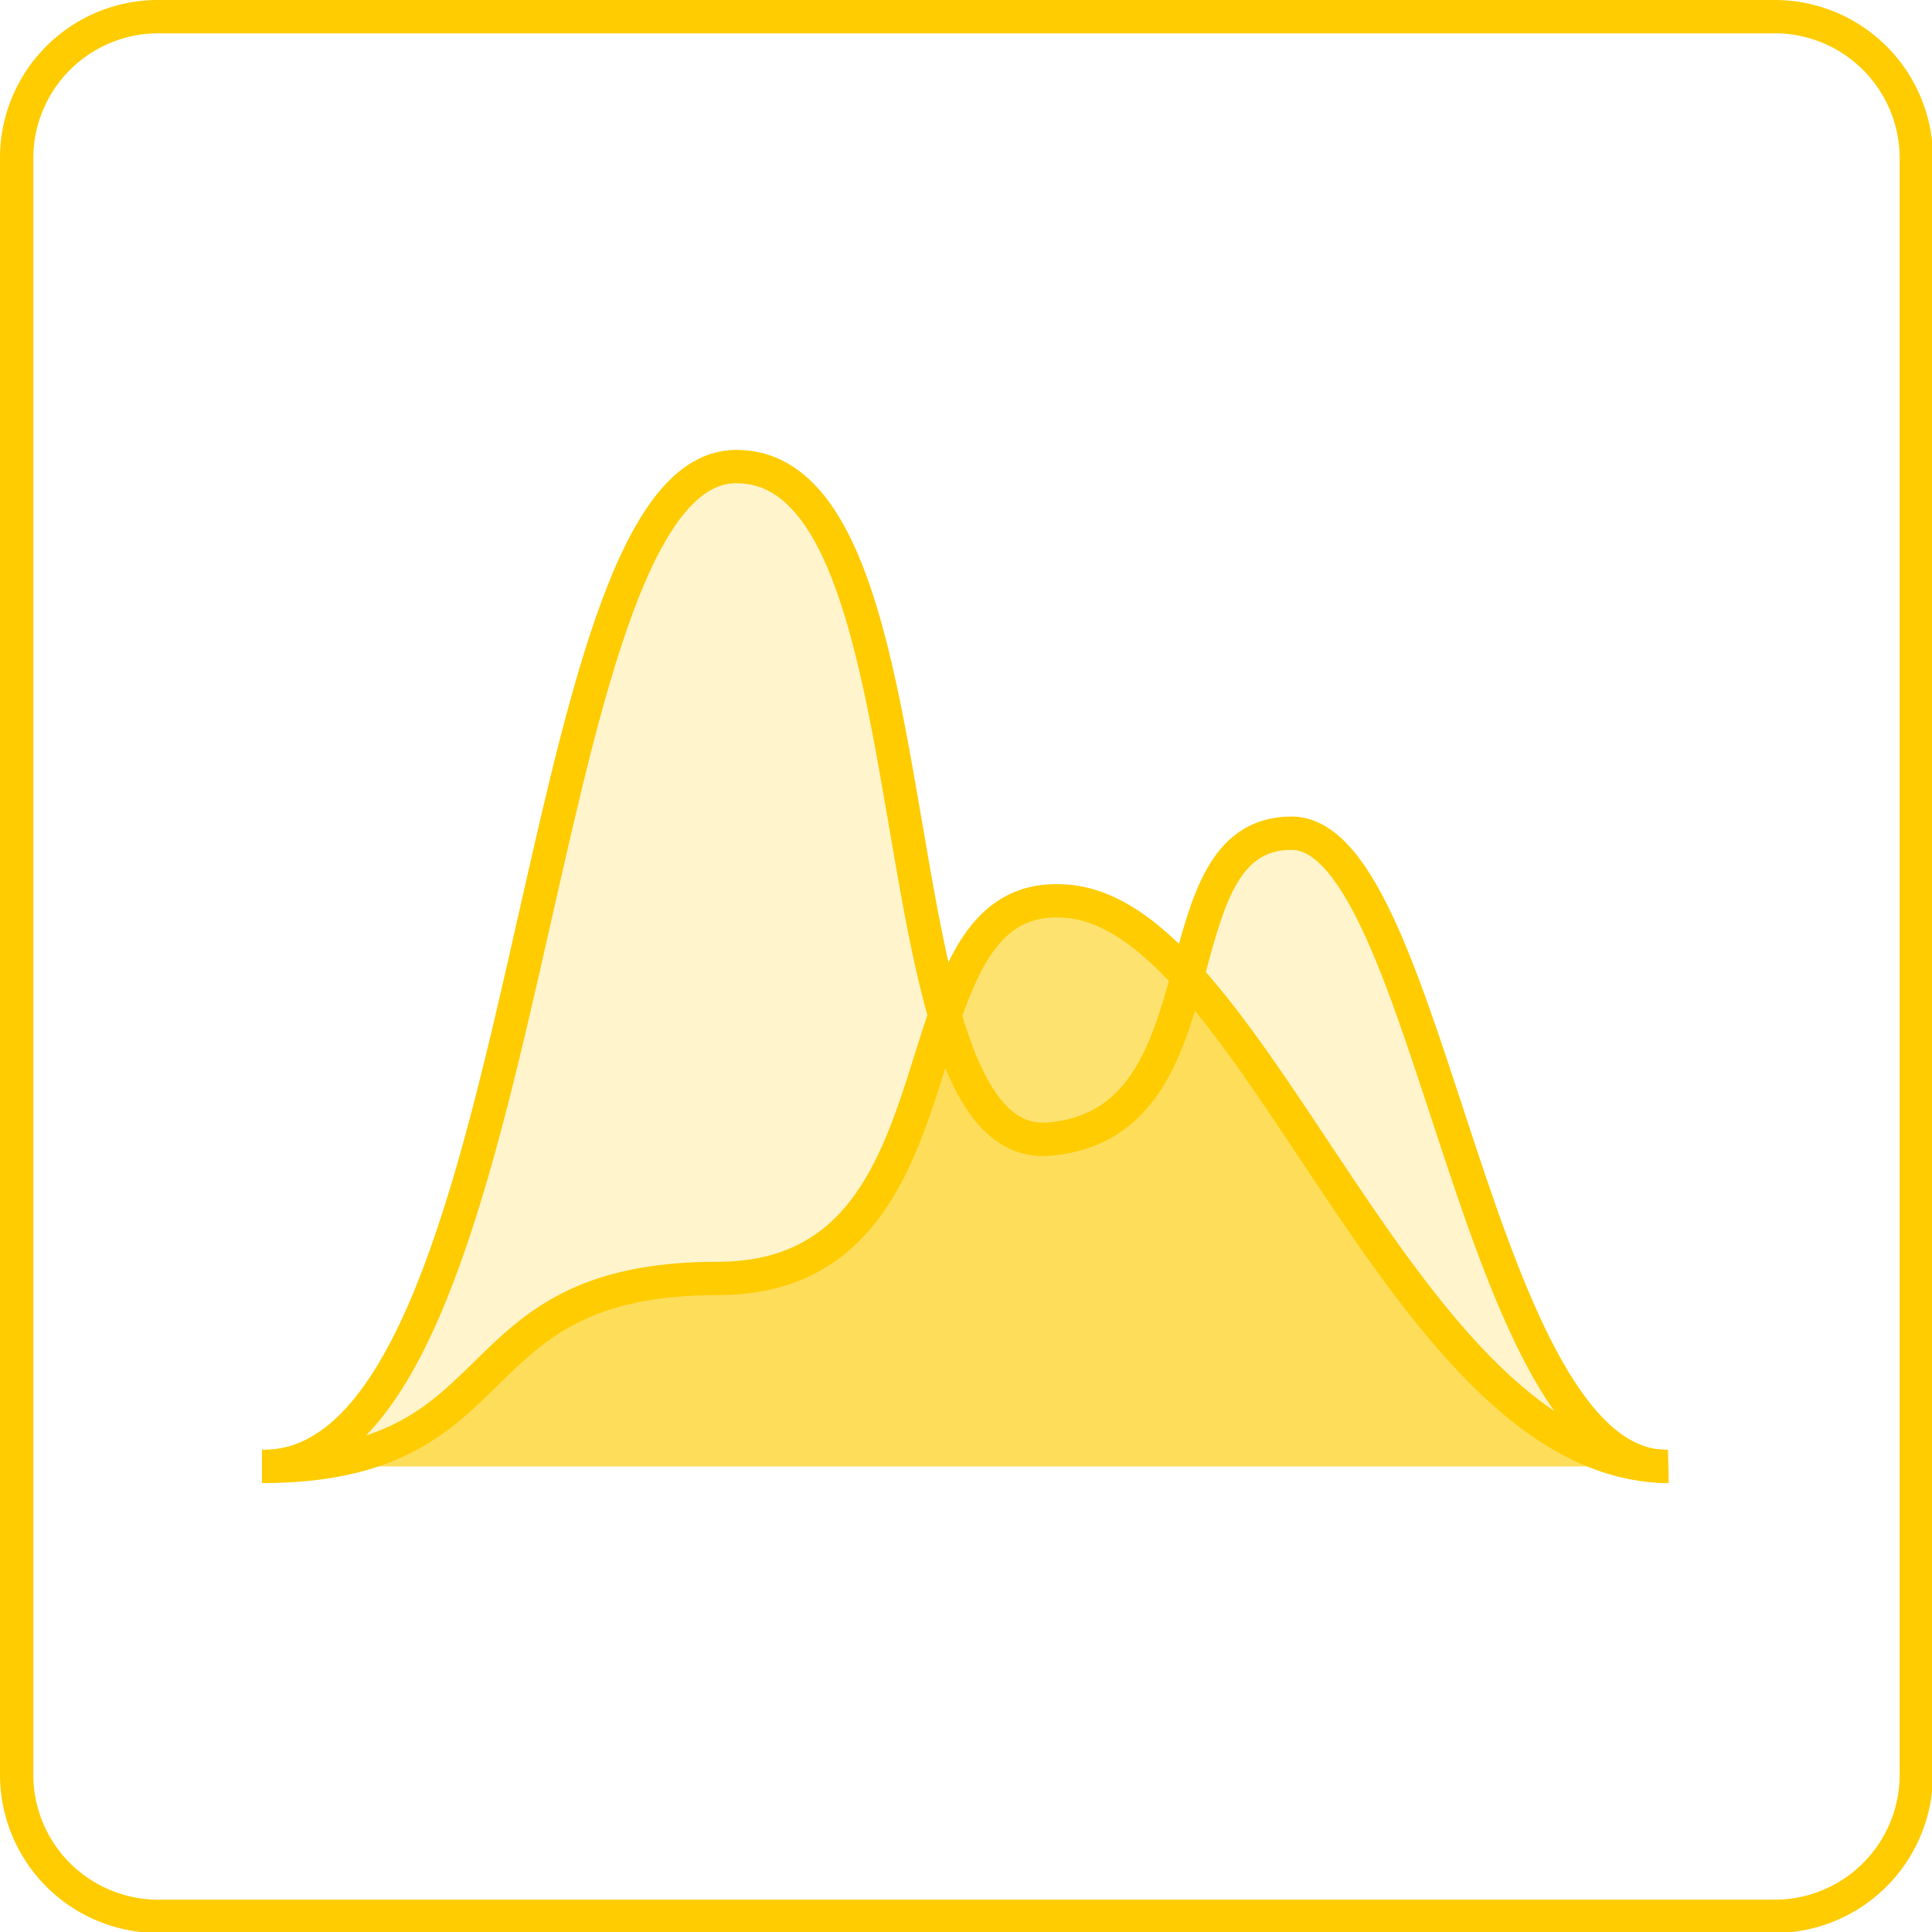
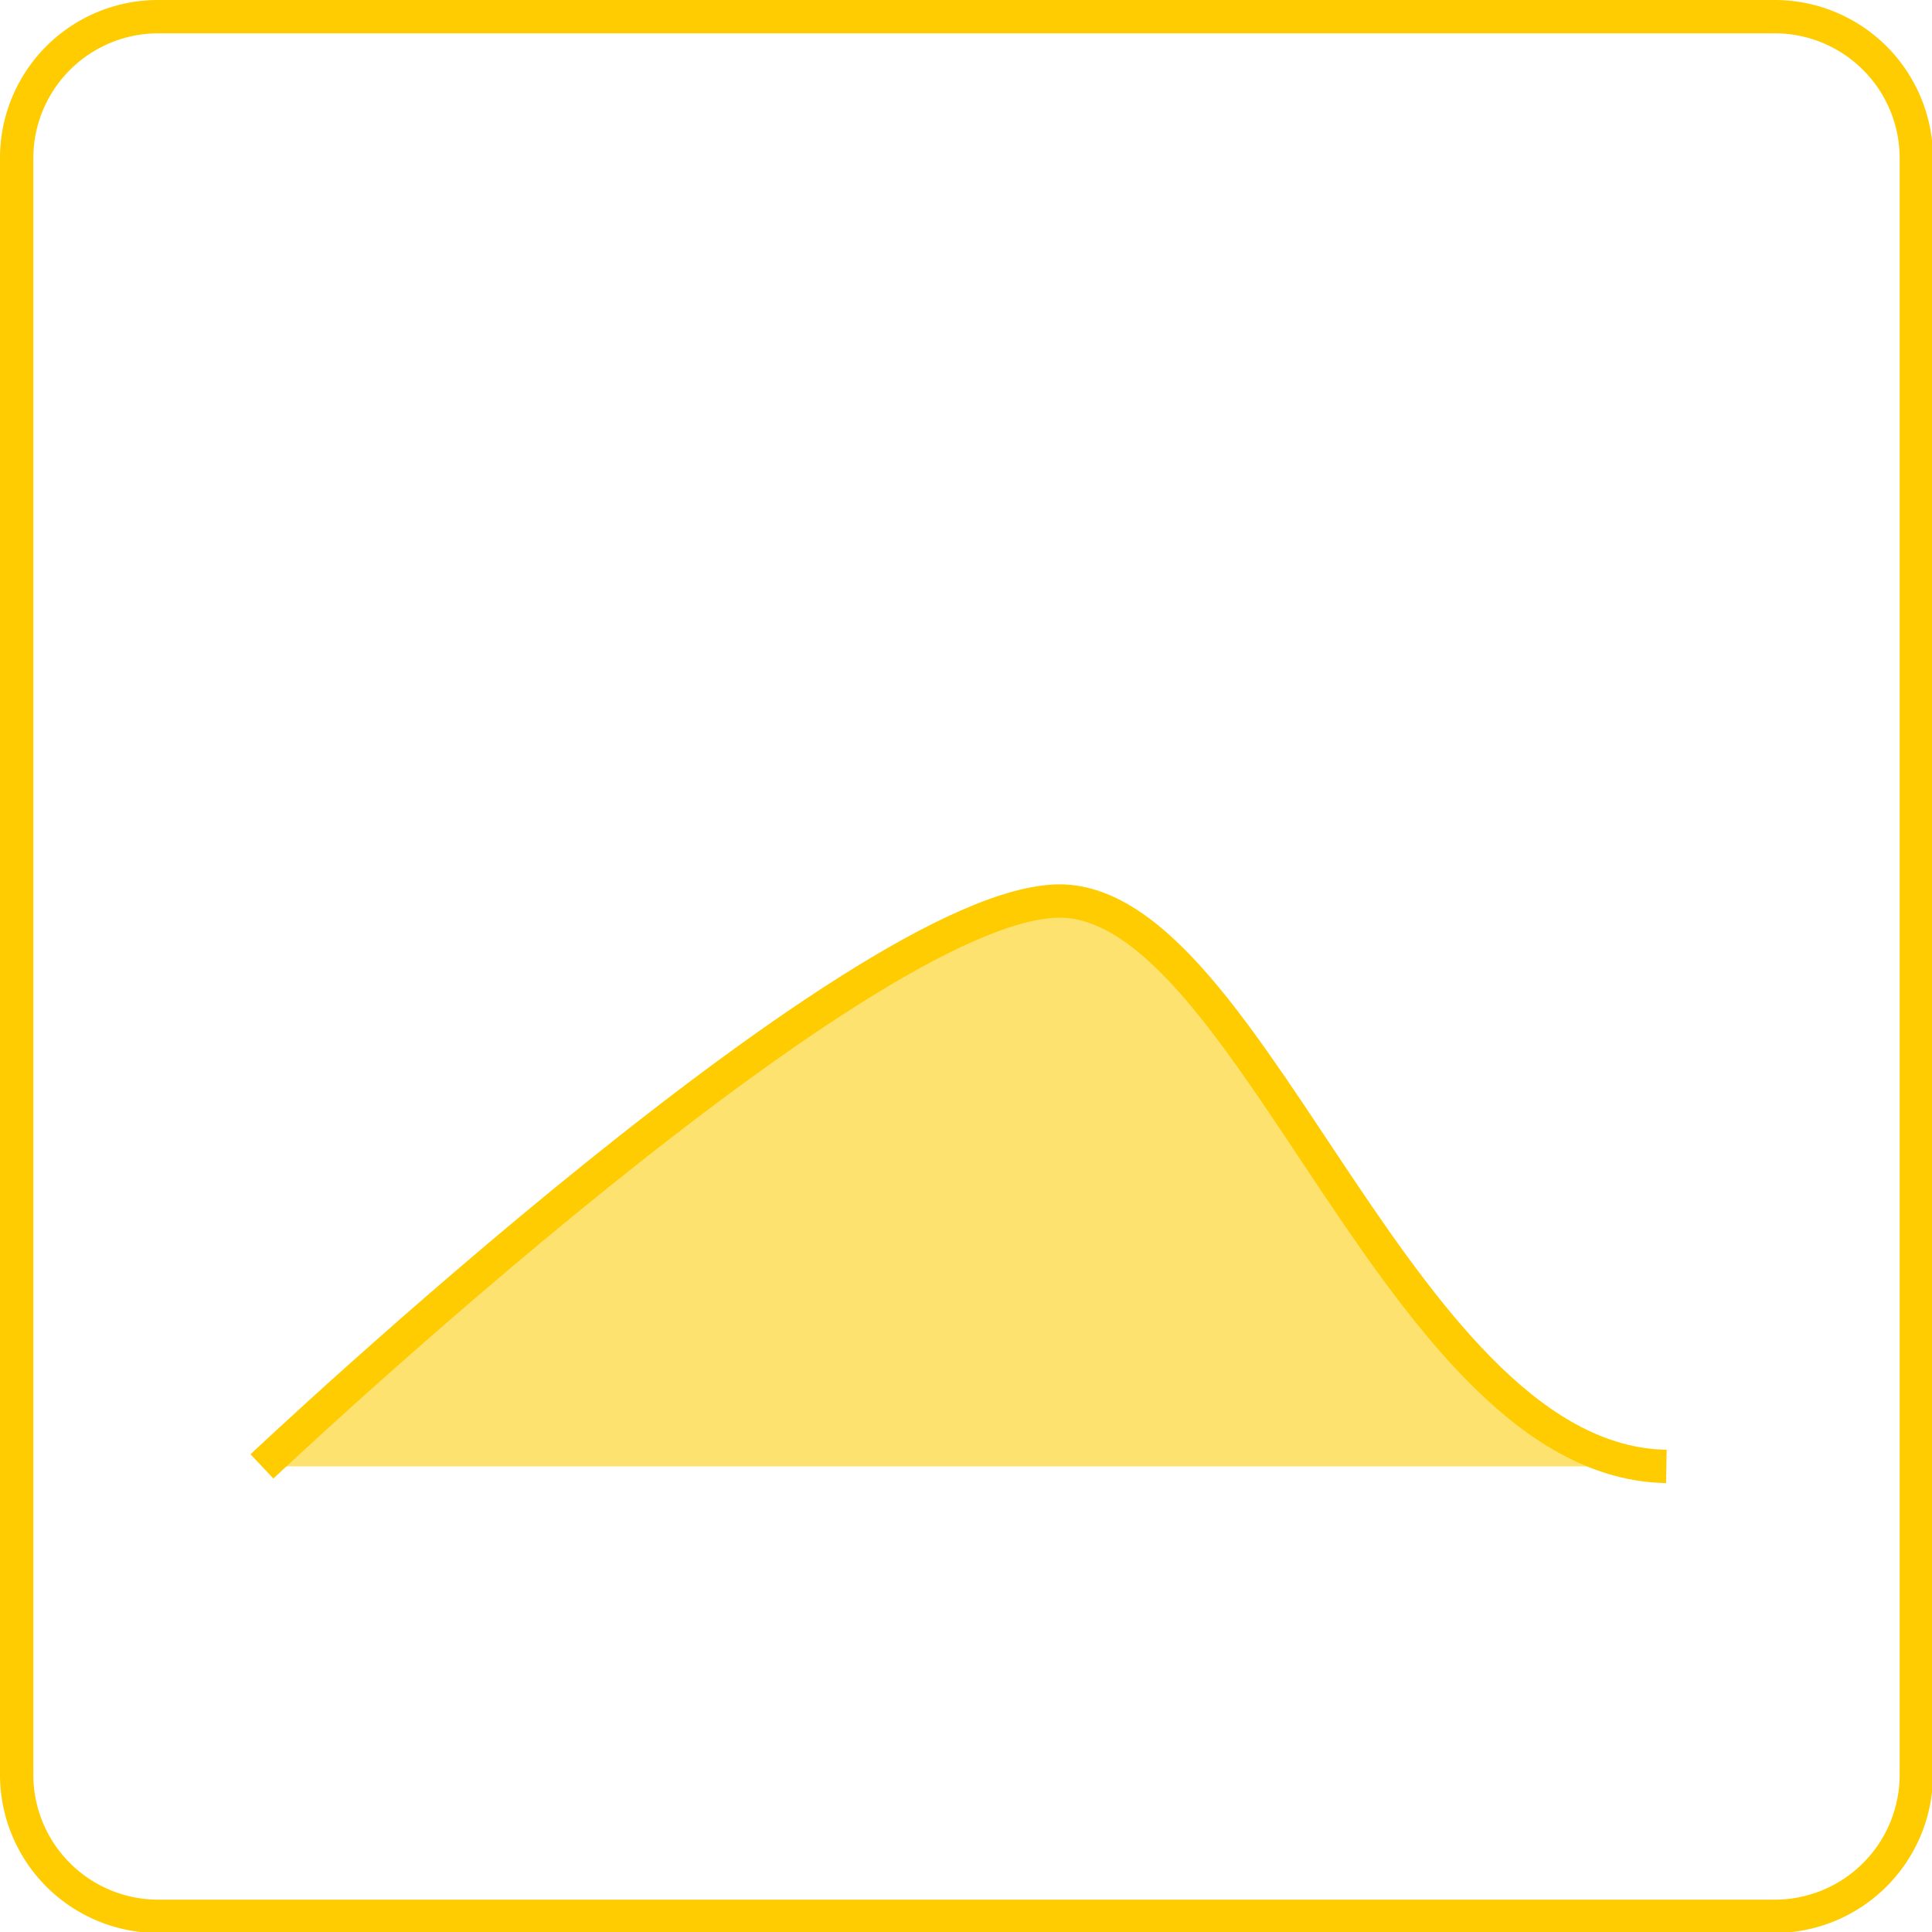
<svg xmlns="http://www.w3.org/2000/svg" viewBox="0 0 57.97 57.97">
  <defs>
    <style>.cls-1,.cls-2,.cls-3{fill:#fecc00;}.cls-2{fill-opacity:0.2;}.cls-2,.cls-3{stroke:#fecc00;}.cls-3{fill-opacity:0.56;}</style>
  </defs>
  <g id="Layer_2" data-name="Layer 2">
    <g id="Layer_1-2" data-name="Layer 1">
      <path id="Path_406" data-name="Path 406" class="cls-1" d="M53.23,0H4.74A4.74,4.74,0,0,0,0,4.74V53.23A4.75,4.75,0,0,0,4.74,58H53.23A4.76,4.76,0,0,0,58,53.23V4.74A4.75,4.75,0,0,0,53.23,0ZM57,53.23A3.75,3.75,0,0,1,53.23,57H4.74A3.75,3.75,0,0,1,1,53.23V4.74A3.75,3.75,0,0,1,4.74,1H53.23A3.75,3.75,0,0,1,57,4.74Z" />
-       <path id="Path_533" data-name="Path 533" class="cls-2" d="M7.91,44c8.27,0,7.81-29.89,14.14-30S26,34.63,31.47,34.18,34.57,25,38.75,25s5.52,19.13,11.31,19" />
-       <path id="Path_534" data-name="Path 534" class="cls-3" d="M7.86,44c7.81,0,5.65-5.64,13.67-5.64S26.45,26.45,32.1,27.05,42.15,43.87,50,44" />
+       <path id="Path_534" data-name="Path 534" class="cls-3" d="M7.86,44S26.45,26.45,32.1,27.05,42.15,43.87,50,44" />
    </g>
  </g>
</svg>